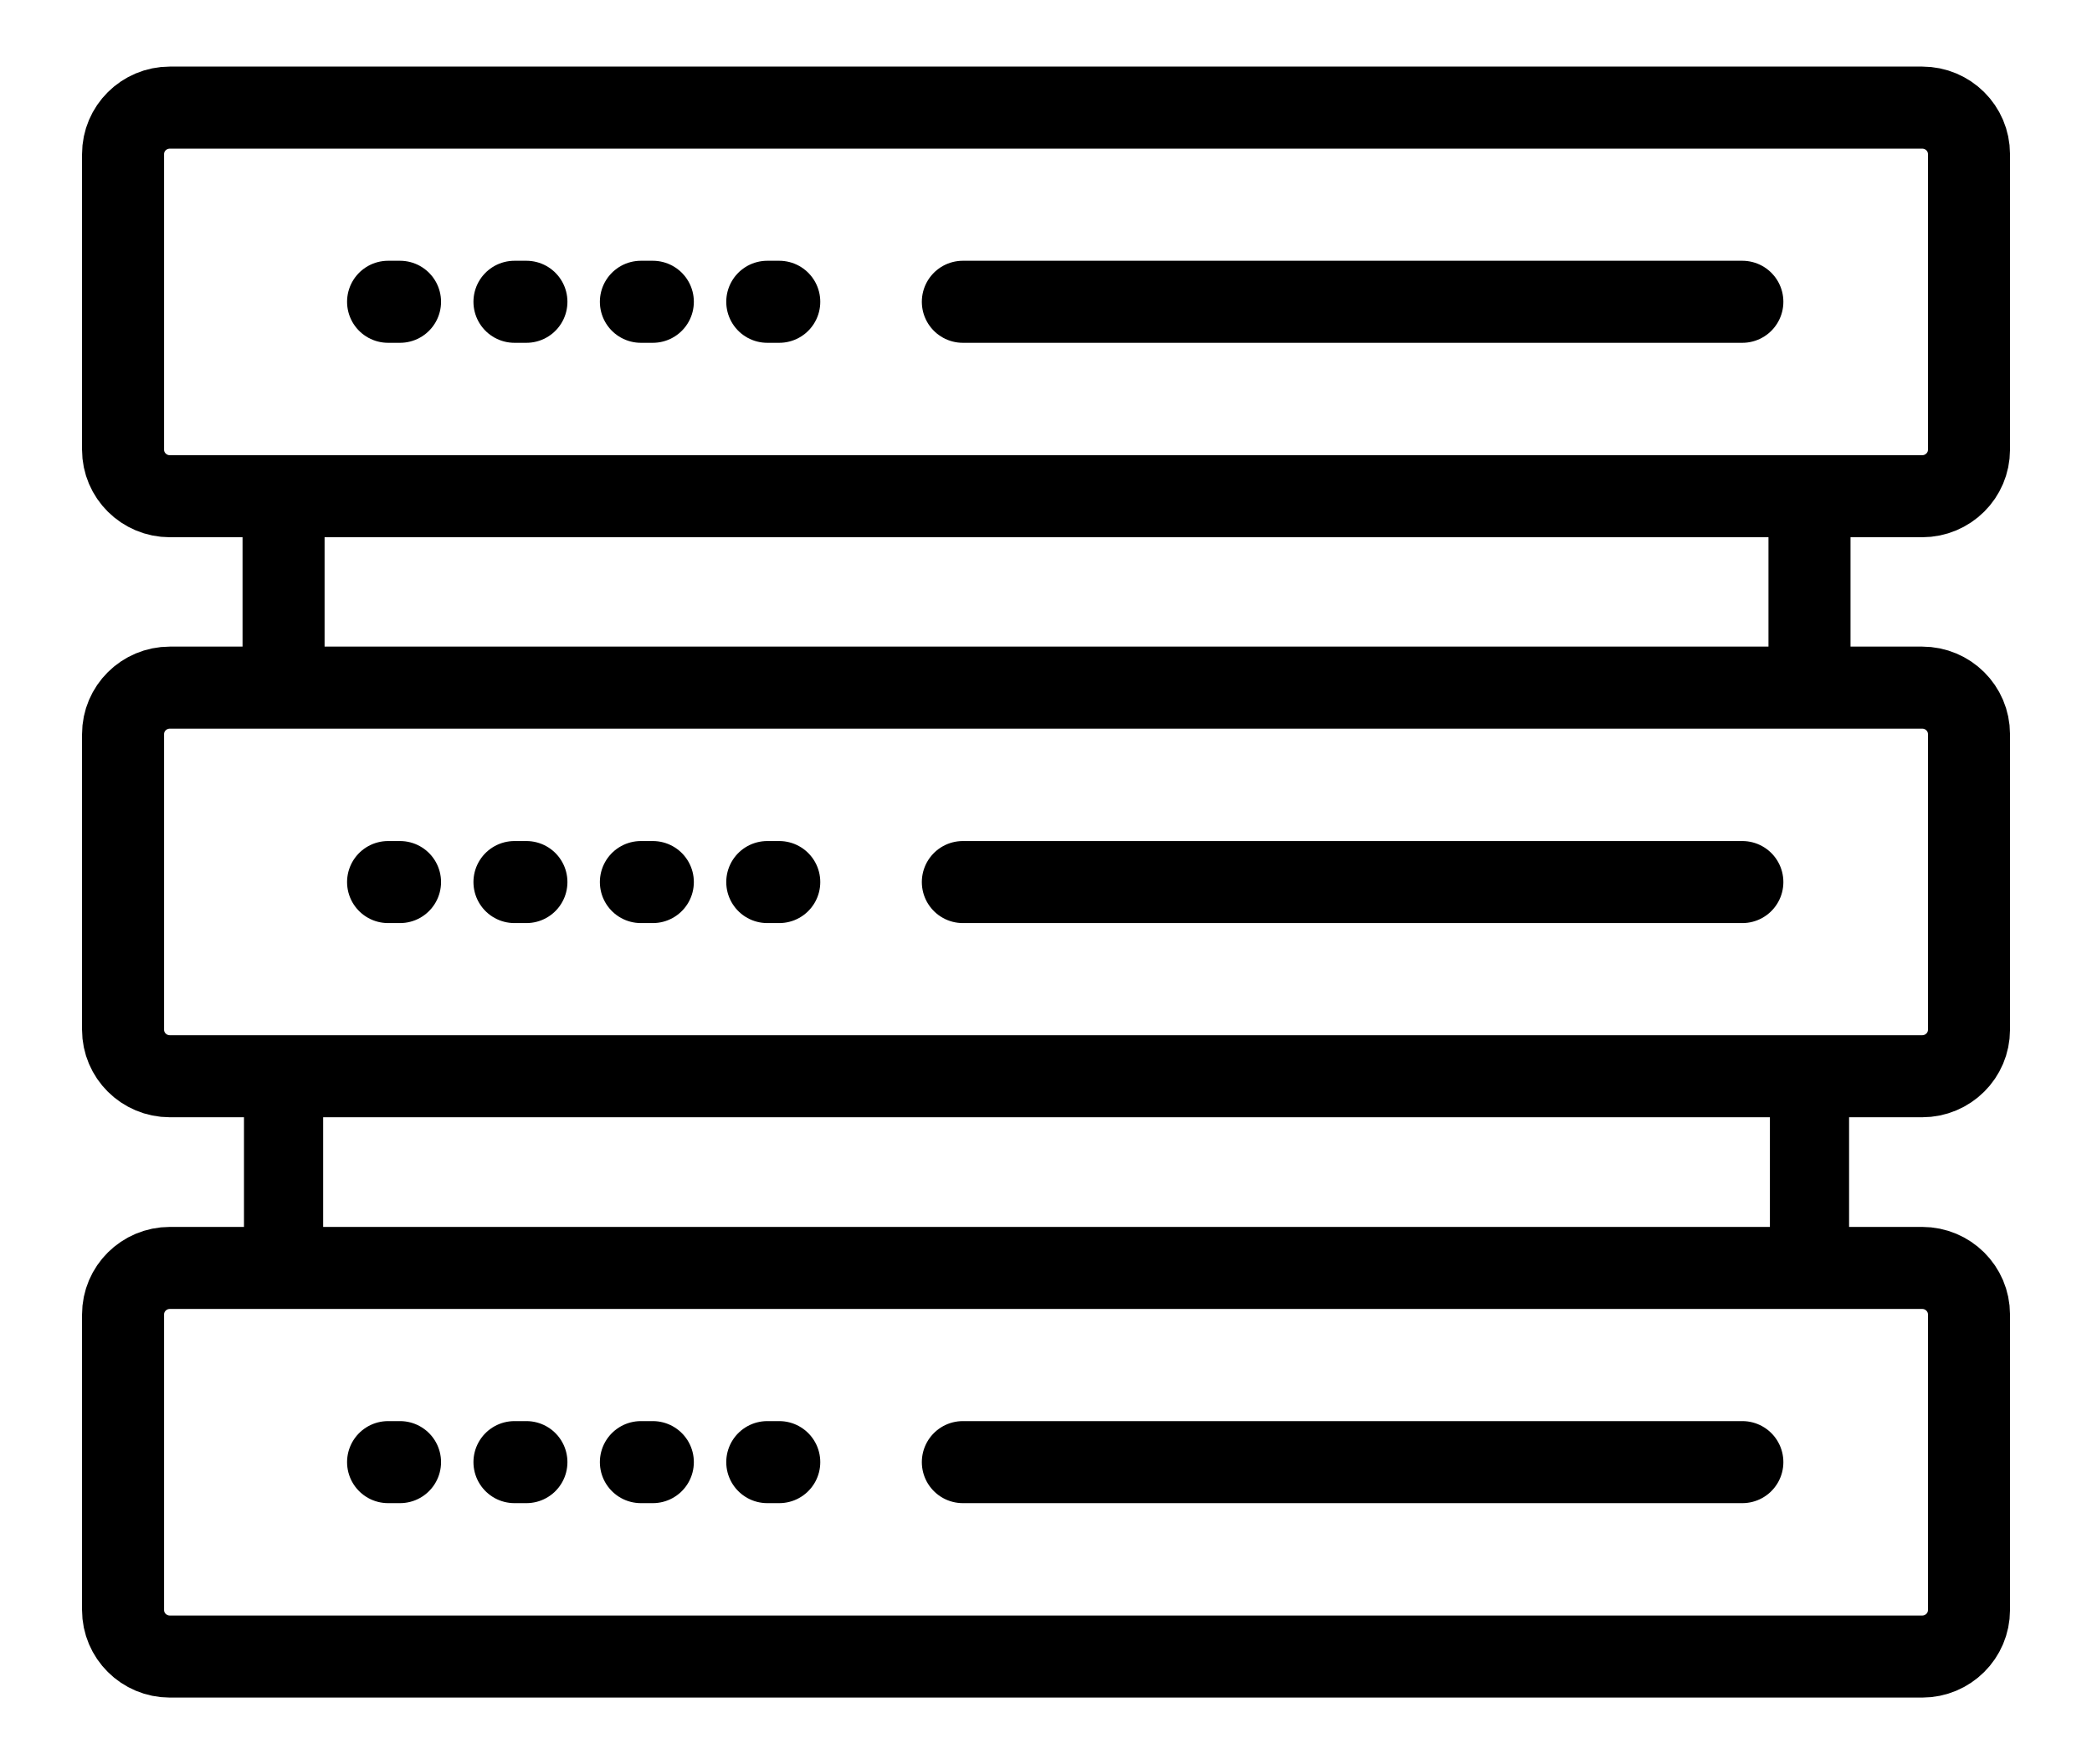
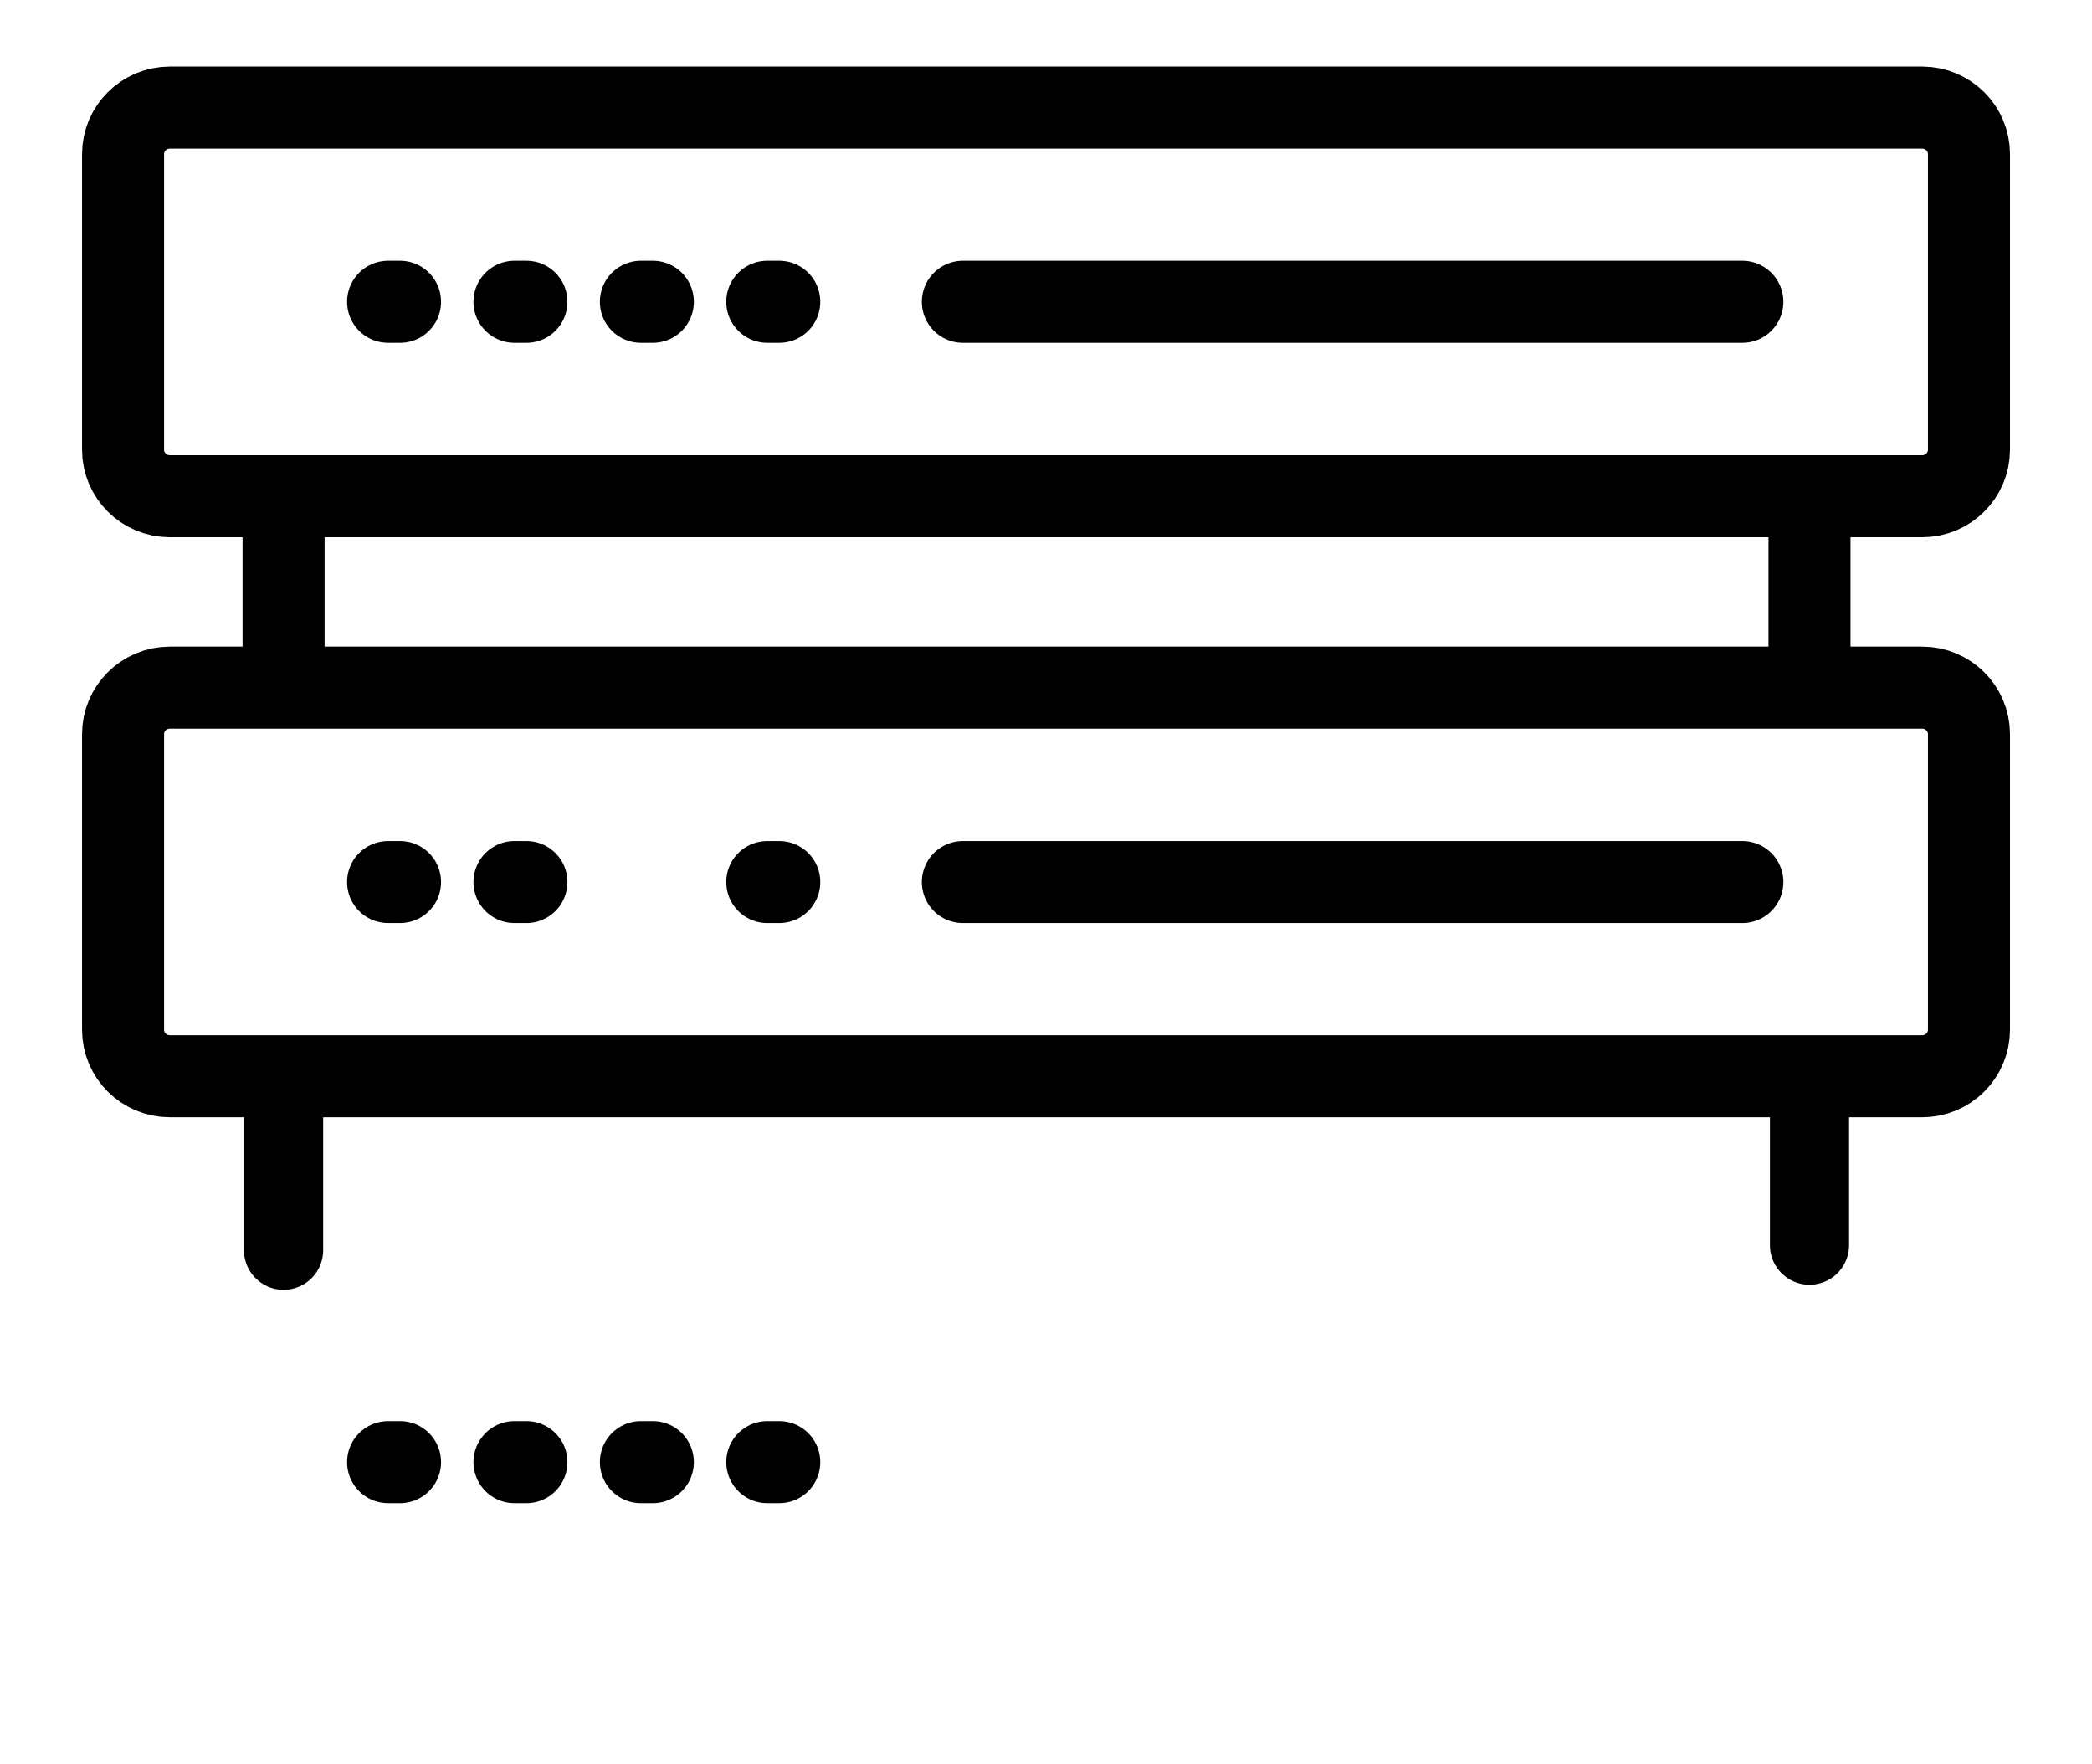
<svg xmlns="http://www.w3.org/2000/svg" width="51" height="43" viewBox="0 0 51 43" fill="none">
  <path d="M46.86 2.623H4.141C3.511 2.623 3 3.131 3 3.757V10.963C3 11.589 3.511 12.097 4.141 12.097H46.86C47.49 12.097 48.001 11.589 48.001 10.963V3.757C48.001 3.131 47.49 2.623 46.86 2.623Z" stroke="black" stroke-width="2" stroke-miterlimit="10" />
  <path d="M23.473 7.357H42.476" stroke="black" stroke-width="2" stroke-linecap="round" stroke-linejoin="round" />
  <path d="M9.461 7.357H9.752" stroke="black" stroke-width="2" stroke-linecap="round" stroke-linejoin="round" />
  <path d="M12.542 7.357H12.833" stroke="black" stroke-width="2" stroke-linecap="round" stroke-linejoin="round" />
  <path d="M15.624 7.357H15.915" stroke="black" stroke-width="2" stroke-linecap="round" stroke-linejoin="round" />
  <path d="M18.705 7.357H18.997" stroke="black" stroke-width="2" stroke-linecap="round" stroke-linejoin="round" />
  <path d="M46.86 16.763H4.141C3.511 16.763 3 17.271 3 17.897V25.103C3 25.729 3.511 26.237 4.141 26.237H46.86C47.49 26.237 48.001 25.729 48.001 25.103V17.897C48.001 17.271 47.49 16.763 46.86 16.763Z" stroke="black" stroke-width="2" stroke-miterlimit="10" />
  <path d="M23.473 21.503H42.476" stroke="black" stroke-width="2" stroke-linecap="round" stroke-linejoin="round" />
  <path d="M9.461 21.503H9.752" stroke="black" stroke-width="2" stroke-linecap="round" stroke-linejoin="round" />
  <path d="M12.542 21.503H12.833" stroke="black" stroke-width="2" stroke-linecap="round" stroke-linejoin="round" />
-   <path d="M15.624 21.503H15.915" stroke="black" stroke-width="2" stroke-linecap="round" stroke-linejoin="round" />
  <path d="M18.705 21.503H18.997" stroke="black" stroke-width="2" stroke-linecap="round" stroke-linejoin="round" />
-   <path d="M46.86 30.91H4.141C3.511 30.91 3 31.418 3 32.044V39.249C3 39.876 3.511 40.384 4.141 40.384H46.86C47.49 40.384 48.001 39.876 48.001 39.249V32.044C48.001 31.418 47.49 30.91 46.86 30.91Z" stroke="black" stroke-width="2" stroke-miterlimit="10" />
-   <path d="M23.473 35.644H42.476" stroke="black" stroke-width="2" stroke-linecap="round" stroke-linejoin="round" />
  <path d="M9.461 35.644H9.752" stroke="black" stroke-width="2" stroke-linecap="round" stroke-linejoin="round" />
  <path d="M12.542 35.644H12.833" stroke="black" stroke-width="2" stroke-linecap="round" stroke-linejoin="round" />
  <path d="M15.624 35.644H15.915" stroke="black" stroke-width="2" stroke-linecap="round" stroke-linejoin="round" />
  <path d="M18.705 35.644H18.997" stroke="black" stroke-width="2" stroke-linecap="round" stroke-linejoin="round" />
  <path d="M6.913 12.227V16.634" stroke="black" stroke-width="2" stroke-linecap="round" stroke-linejoin="round" />
  <path d="M44.113 12.097V16.498" stroke="black" stroke-width="2" stroke-linecap="round" stroke-linejoin="round" />
  <path d="M6.913 26.36V30.478" stroke="black" stroke-width="1.93" stroke-linecap="round" stroke-linejoin="round" />
  <path d="M44.113 26.237V30.355" stroke="black" stroke-width="1.93" stroke-linecap="round" stroke-linejoin="round" />
</svg>